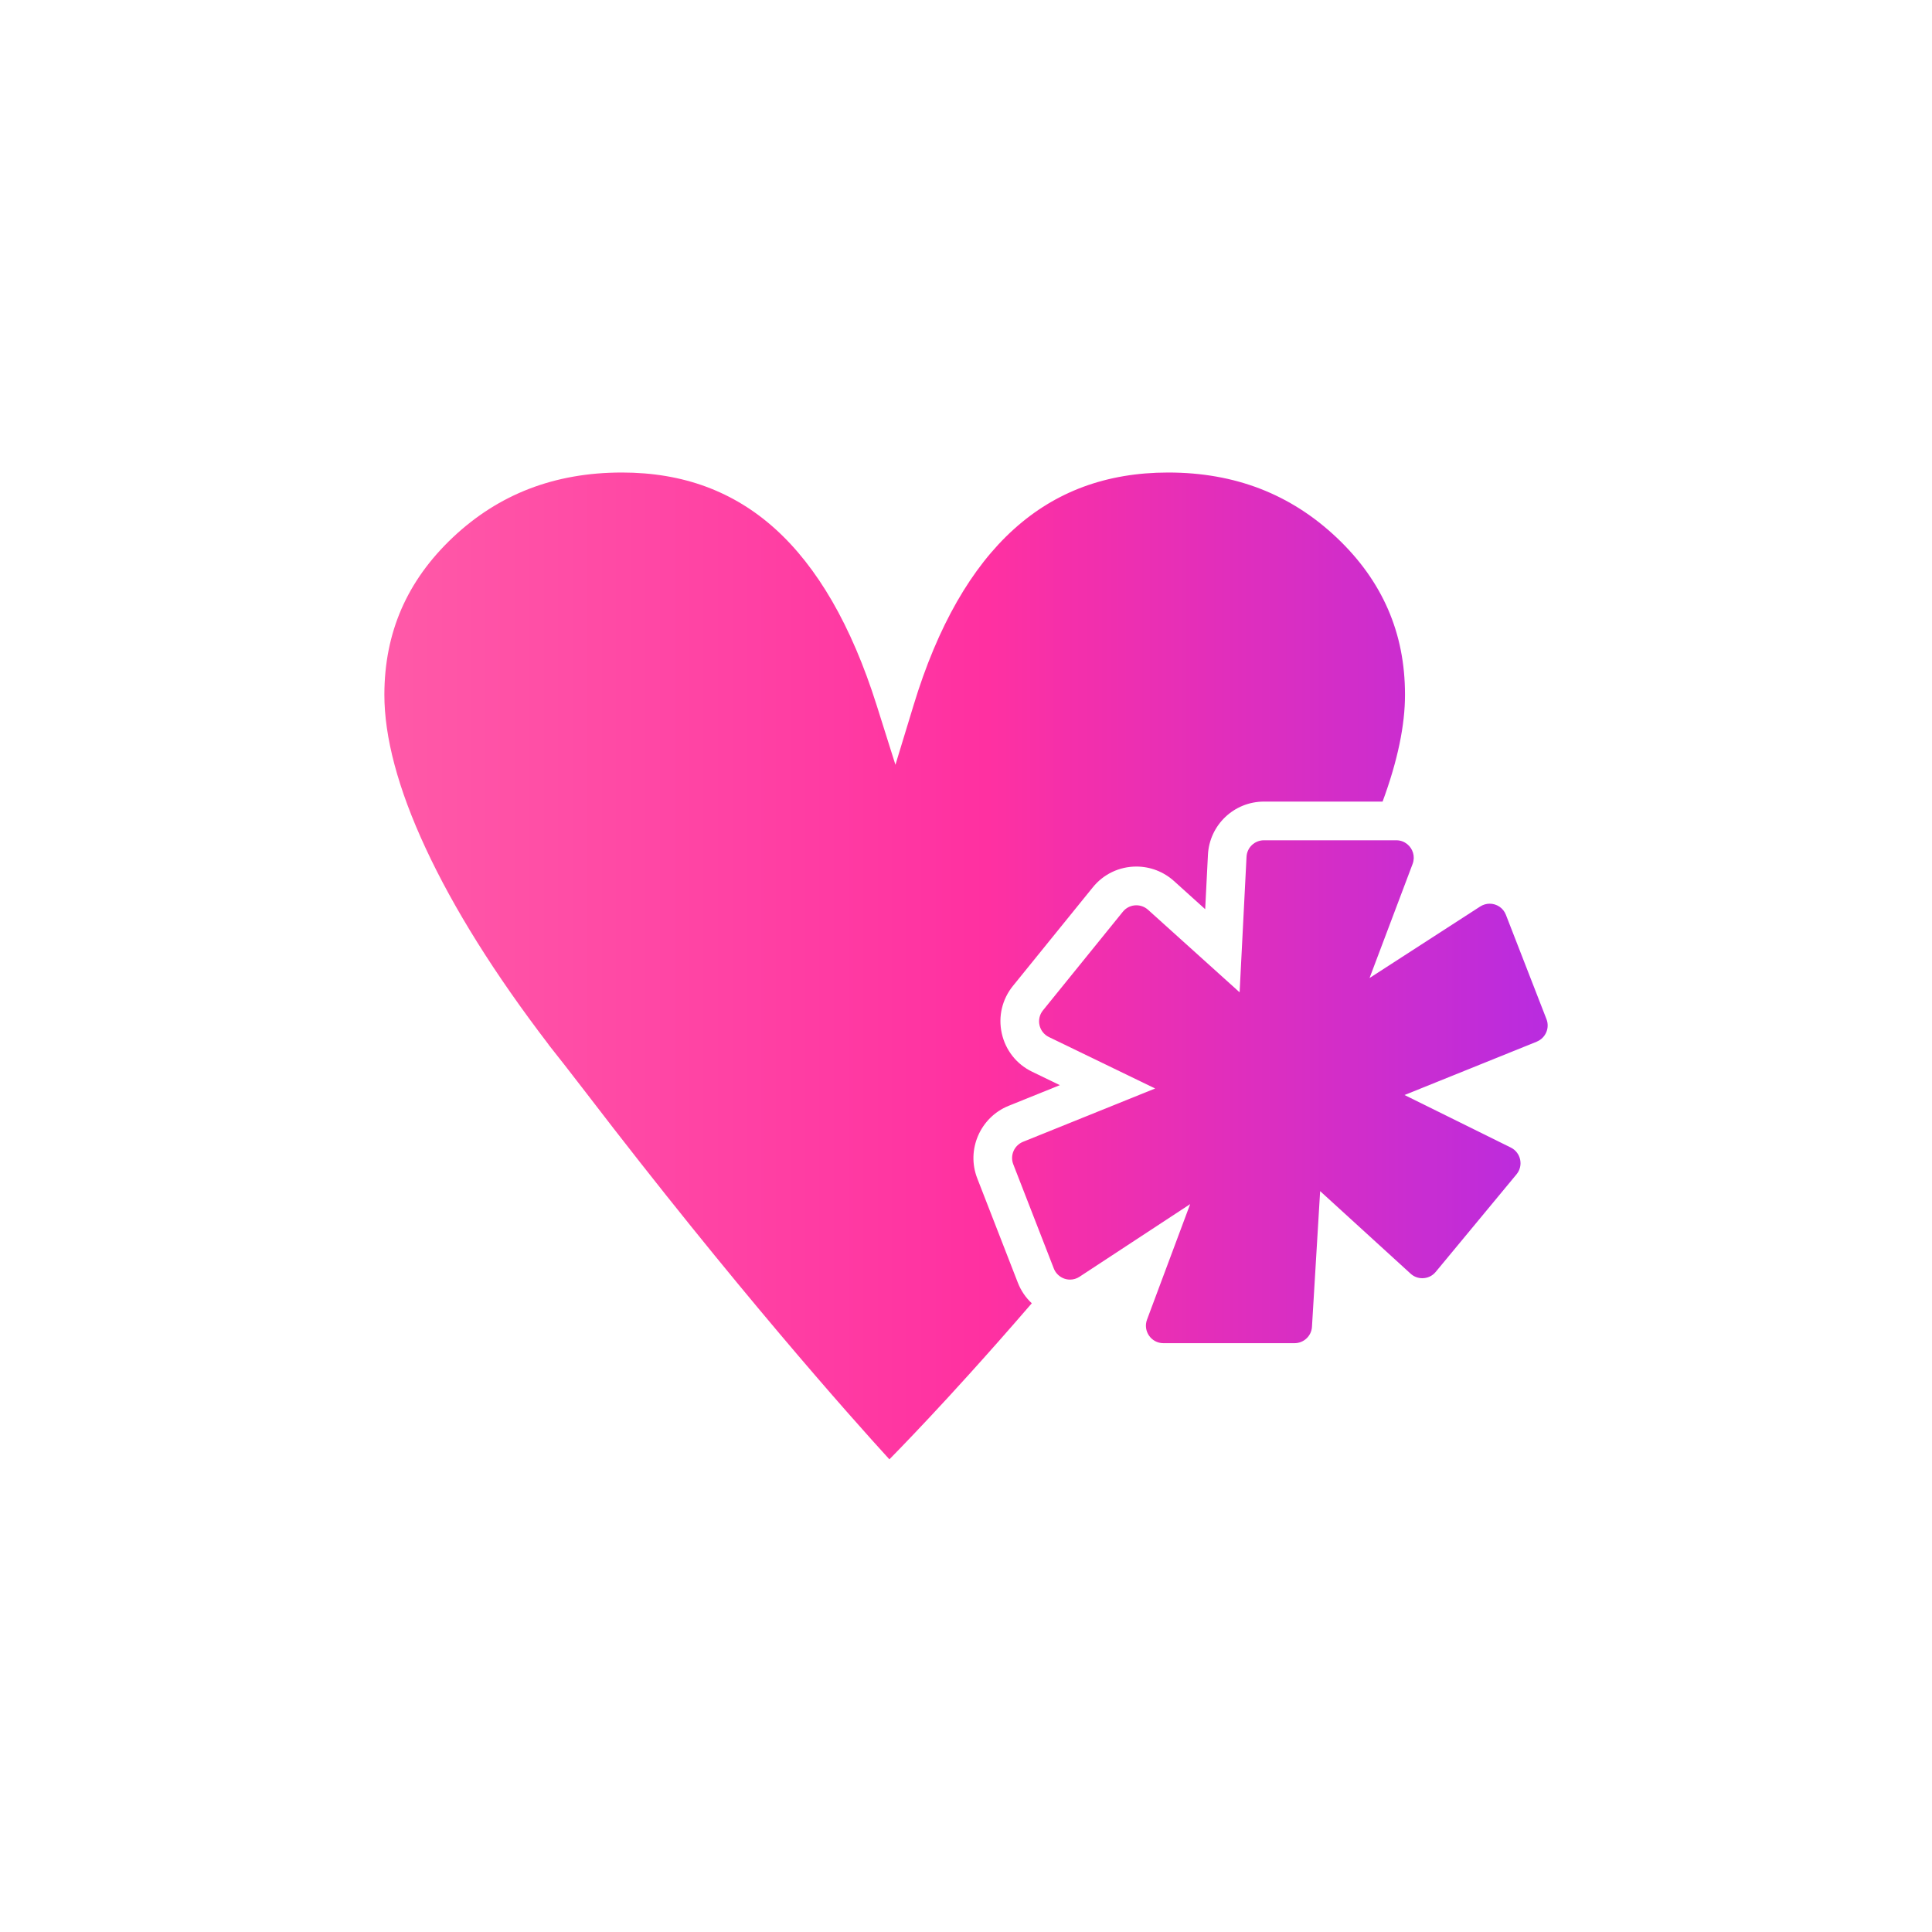
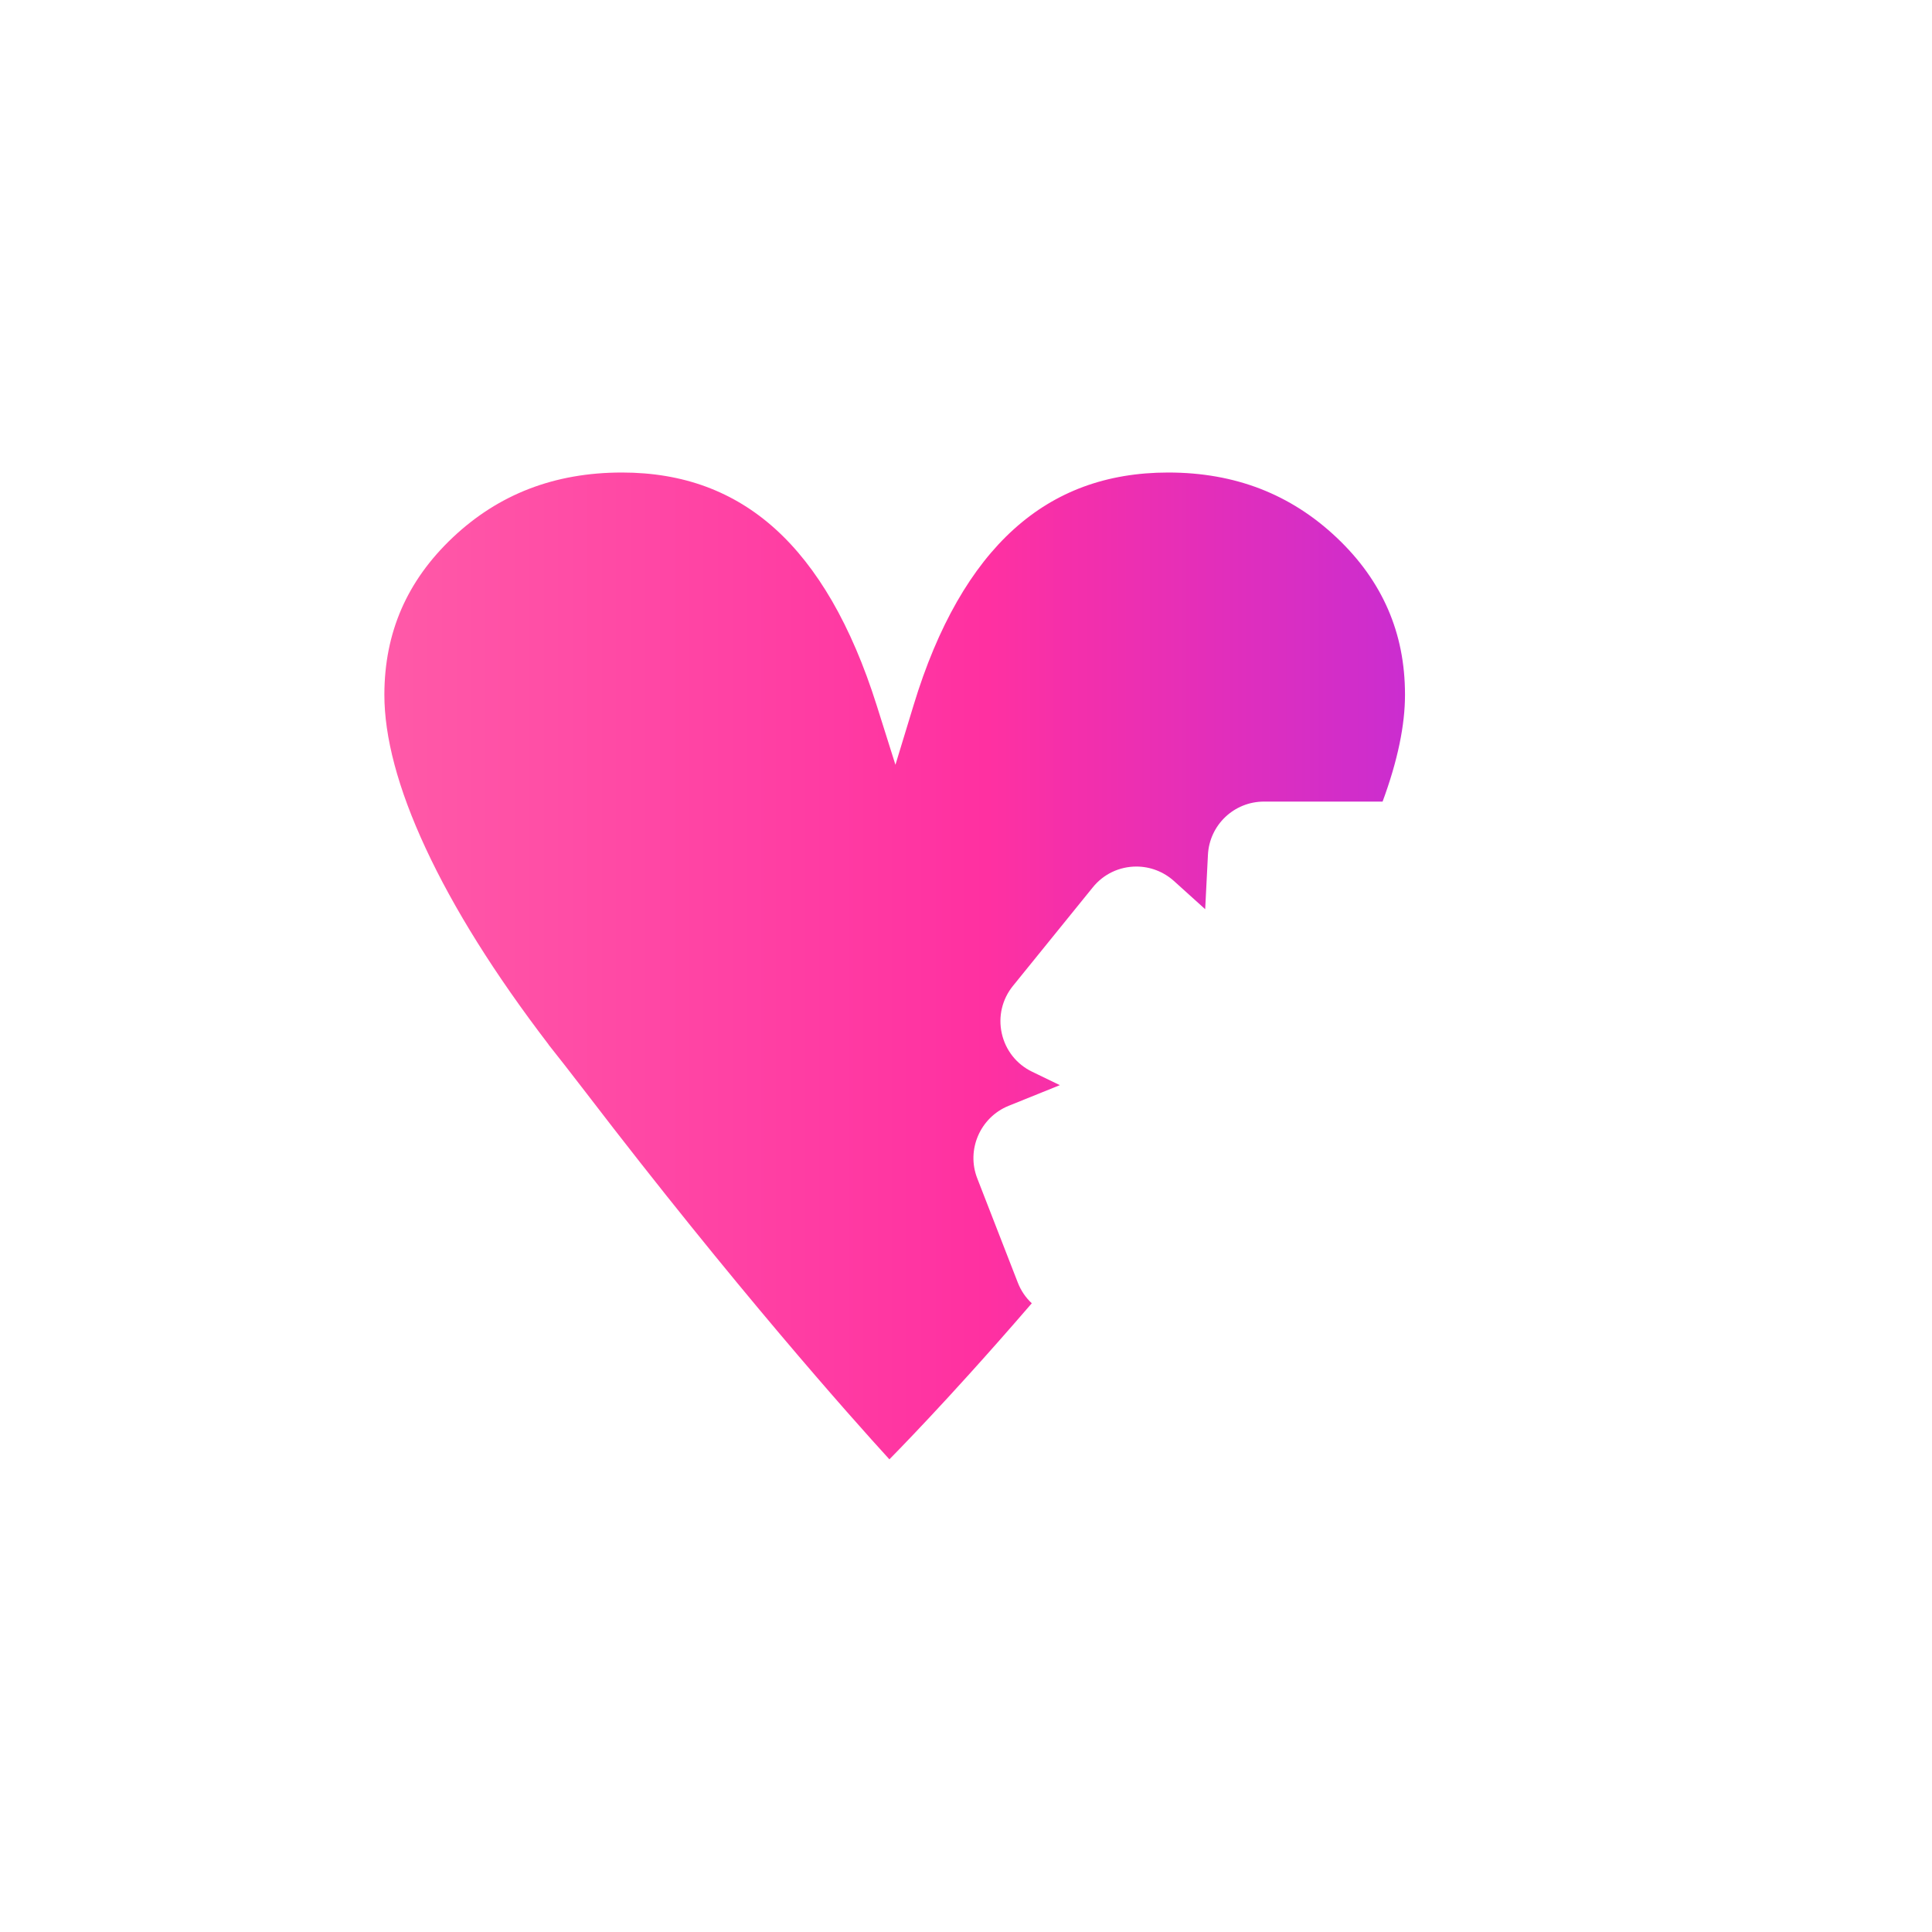
<svg xmlns="http://www.w3.org/2000/svg" xmlns:xlink="http://www.w3.org/1999/xlink" id="Layer_1" version="1.1" viewBox="0 0 400 400">
  <defs>
    <style>
      .st0 {
        fill: url(#linear-gradient1);
      }

      .st1 {
        fill: url(#linear-gradient);
      }
    </style>
    <linearGradient id="linear-gradient" x1="38.91" y1="200" x2="369.57" y2="200" gradientUnits="userSpaceOnUse">
      <stop offset="0" stop-color="#ff67aa" />
      <stop offset=".5" stop-color="#ff30a1" />
      <stop offset="1" stop-color="#9b2afa" />
    </linearGradient>
    <linearGradient id="linear-gradient1" y1="226.03" y2="226.03" xlink:href="#linear-gradient" />
  </defs>
  <path class="st1" d="M113.57,216.28c1.82,2.27,4.39,5.57,7.73,9.91h0s.03.04.03.04c30.88,40.32,54.89,67.24,62.81,75.91.64-.66,1.39-1.42,2.23-2.29,3.34-3.46,8.21-8.6,14.27-15.31,3.87-4.28,8.22-9.19,12.98-14.71-1.26-1.17-2.26-2.63-2.91-4.32l-8.38-21.55c-2.3-5.88.58-12.6,6.47-15l10.63-4.29-5.74-2.78c-3.22-1.55-5.5-4.44-6.28-7.93-.78-3.49.07-7.08,2.31-9.84l16.52-20.39c2.21-2.75,5.5-4.32,9.03-4.32,2.87,0,5.63,1.06,7.78,2.99l6.47,5.84.57-11.25c.31-6.19,5.41-11.03,11.6-11.03h24.56c3.13-8.47,4.65-15.88,4.64-22.13,0-6.47-1.18-12.32-3.52-17.7-2.34-5.37-5.84-10.3-10.63-14.83-4.79-4.52-10.03-7.86-15.8-10.1-5.77-2.23-12.1-3.37-19.07-3.37-6.43,0-12.25,1-17.55,2.95-5.3,1.96-10.08,4.87-14.44,8.81-4.36,3.94-8.28,8.91-11.75,14.97-3.47,6.06-6.48,13.2-8.98,21.44l-3.76,12.34-3.88-12.3c-2.62-8.3-5.71-15.49-9.22-21.57-3.52-6.08-7.45-11.05-11.78-14.96-4.33-3.91-9.08-6.8-14.34-8.75-5.25-1.94-11.03-2.93-17.4-2.93-7.03,0-13.4,1.14-19.2,3.37-5.8,2.24-11.05,5.57-15.84,10.09-4.79,4.53-8.29,9.45-10.63,14.82-2.33,5.38-3.51,11.23-3.52,17.7-.01,8.7,2.75,19.36,8.55,31.81,5.78,12.44,14.26,26.01,25.45,40.64Z" />
-   <path class="st0" d="M318.17,215.66c1.83-.75,2.73-2.82,2.01-4.66l-8.4-21.6c-.56-1.45-1.93-2.3-3.36-2.3-.67,0-1.35.19-1.96.58l-22.91,14.81,8.92-23.63c.58-1.55.03-3.17-1.13-4.1-.61-.49-1.38-.79-2.25-.79h-27.4c-1.93,0-3.52,1.5-3.61,3.43l-1.43,28.05-18.96-17.09c-.69-.62-1.56-.93-2.42-.93-1.05,0-2.09.45-2.8,1.34l-16.53,20.41c-1.47,1.81-.87,4.51,1.23,5.53l21.99,10.65-27.36,11.04c-1.83.75-2.73,2.82-2.01,4.66l8.39,21.57c.16.42.4.79.68,1.1.69.77,1.67,1.2,2.68,1.2.67,0,1.36-.19,1.98-.6l.13-.09,11.44-7.51,11.32-7.43-8.93,23.91c-.88,2.36.87,4.88,3.38,4.88h27.17c1.9,0,3.49-1.49,3.6-3.39l1.69-28.09,18.72,17.08c.69.64,1.56.95,2.43.95,1.04,0,2.07-.44,2.78-1.31l16.73-20.2c1.48-1.79.91-4.5-1.18-5.54l-22.01-10.88h.01l27.36-11.04Z" />
</svg>